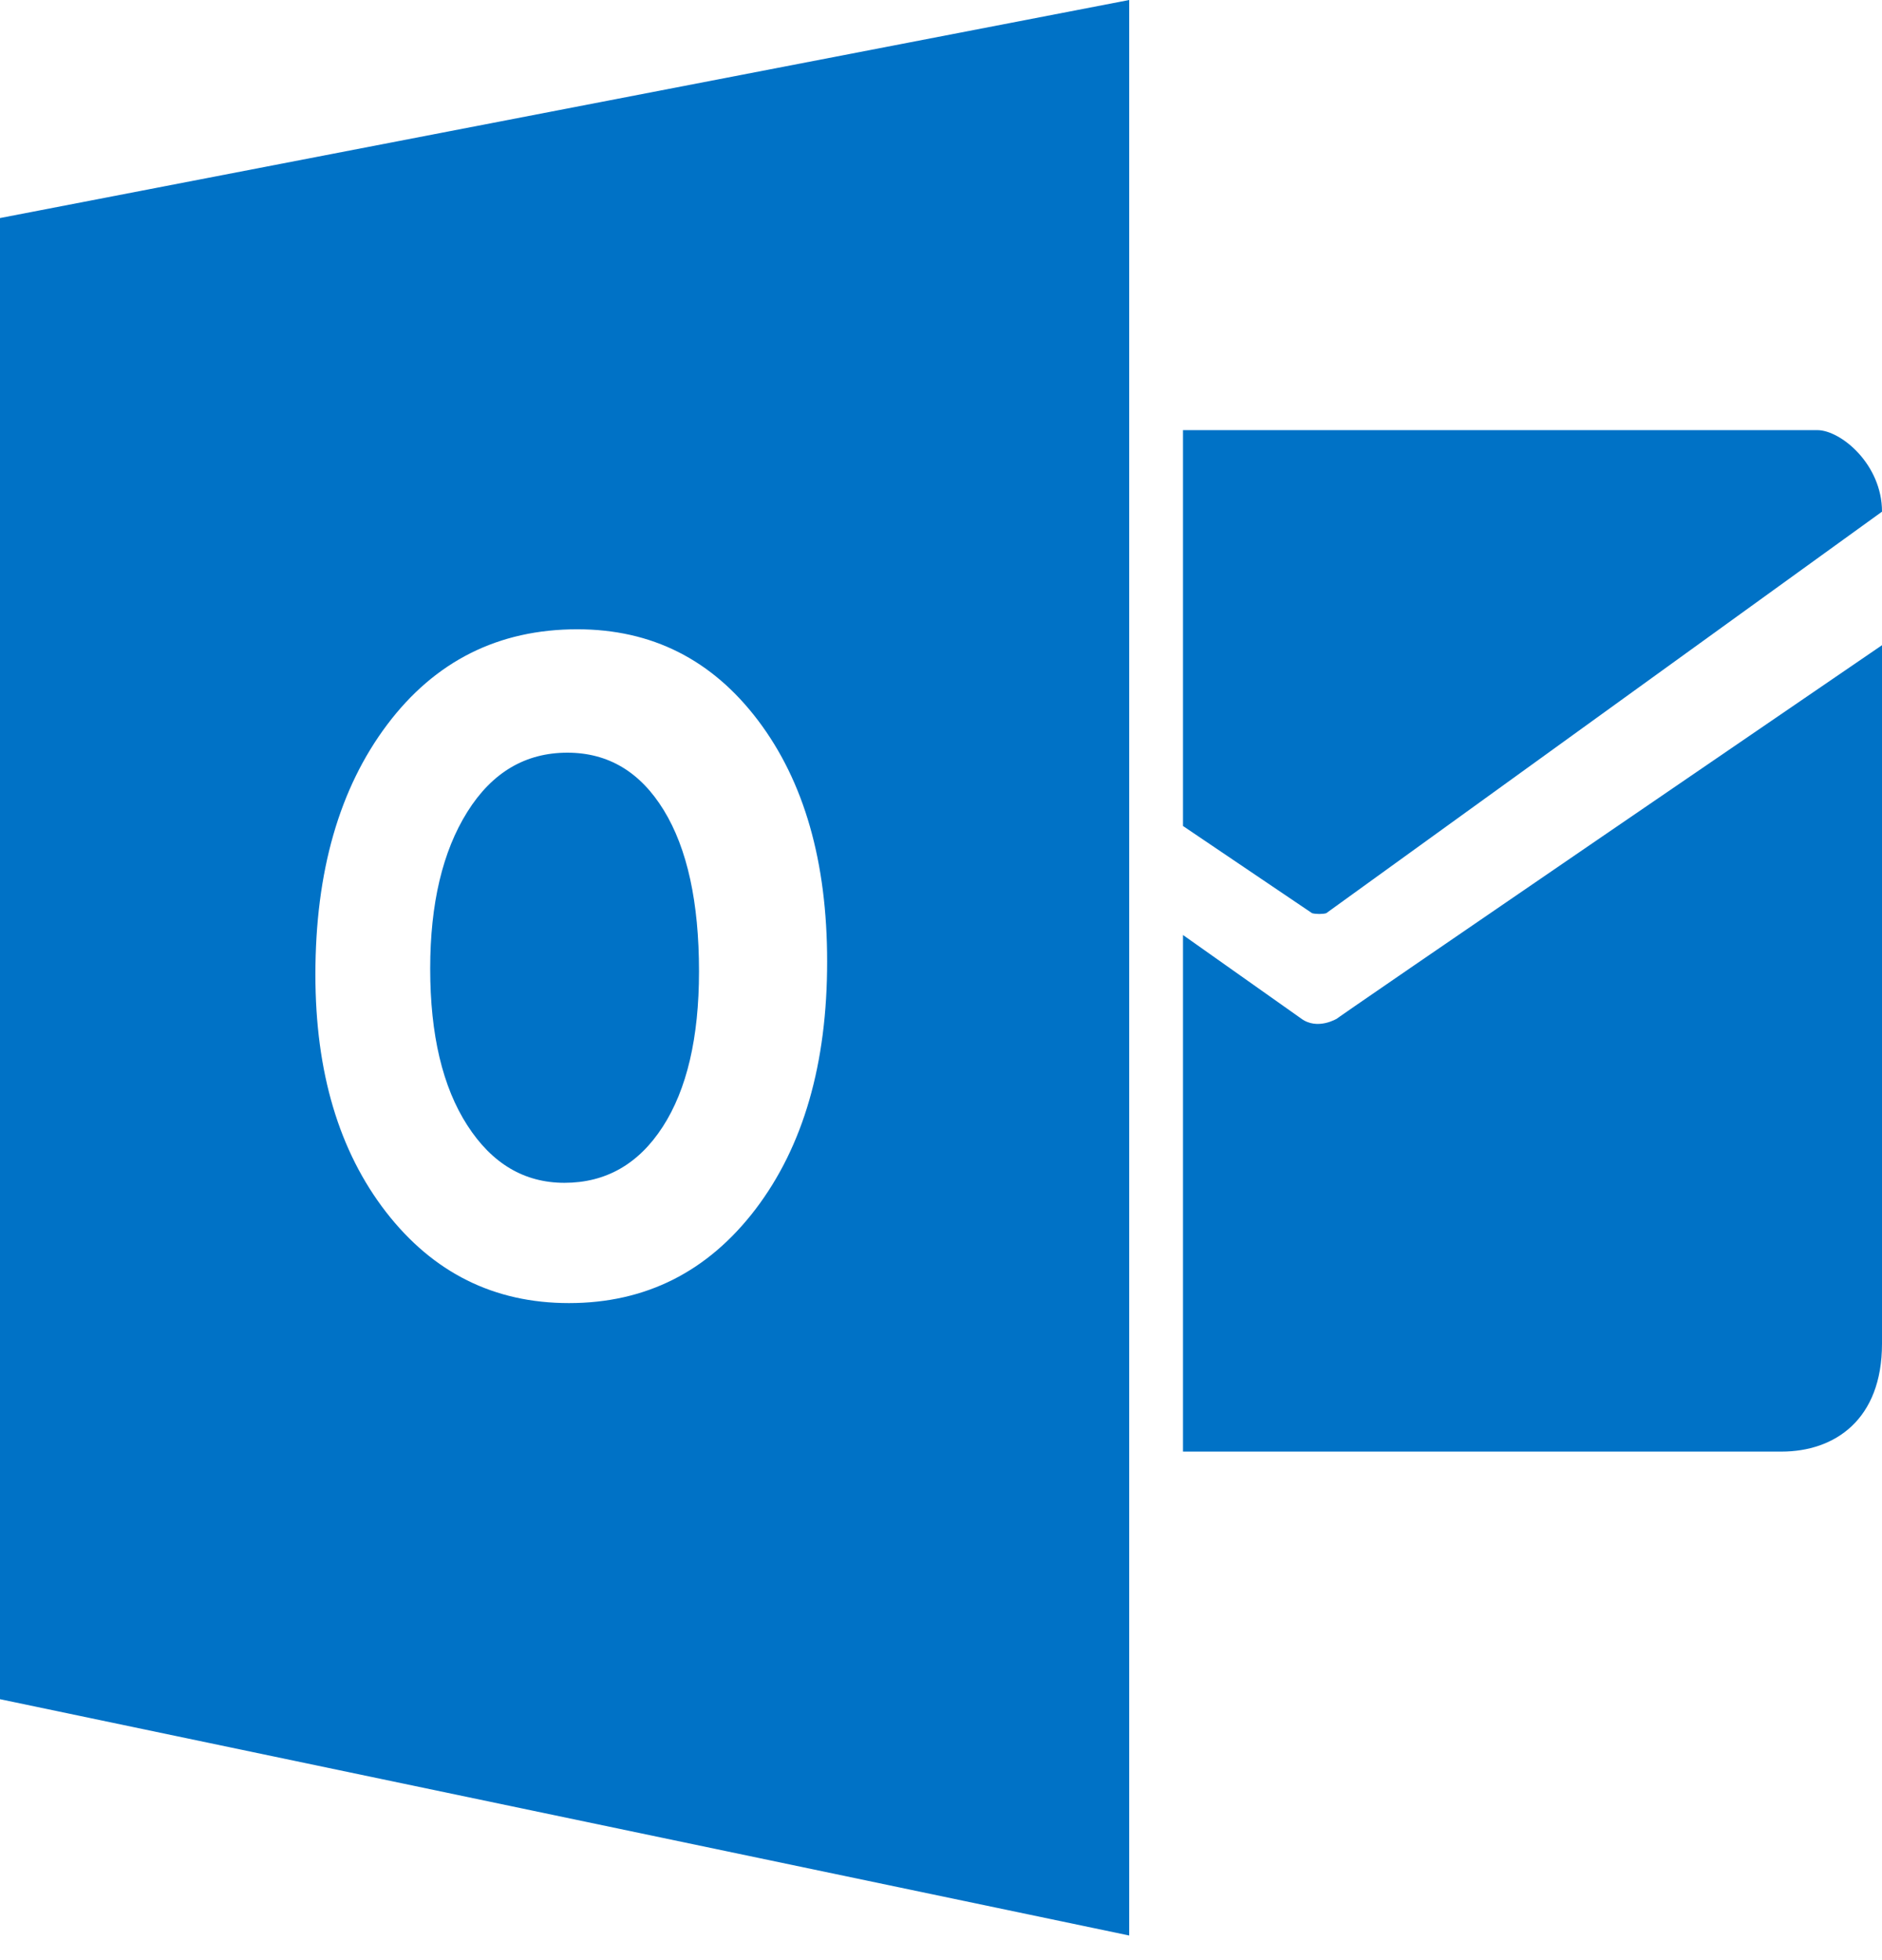
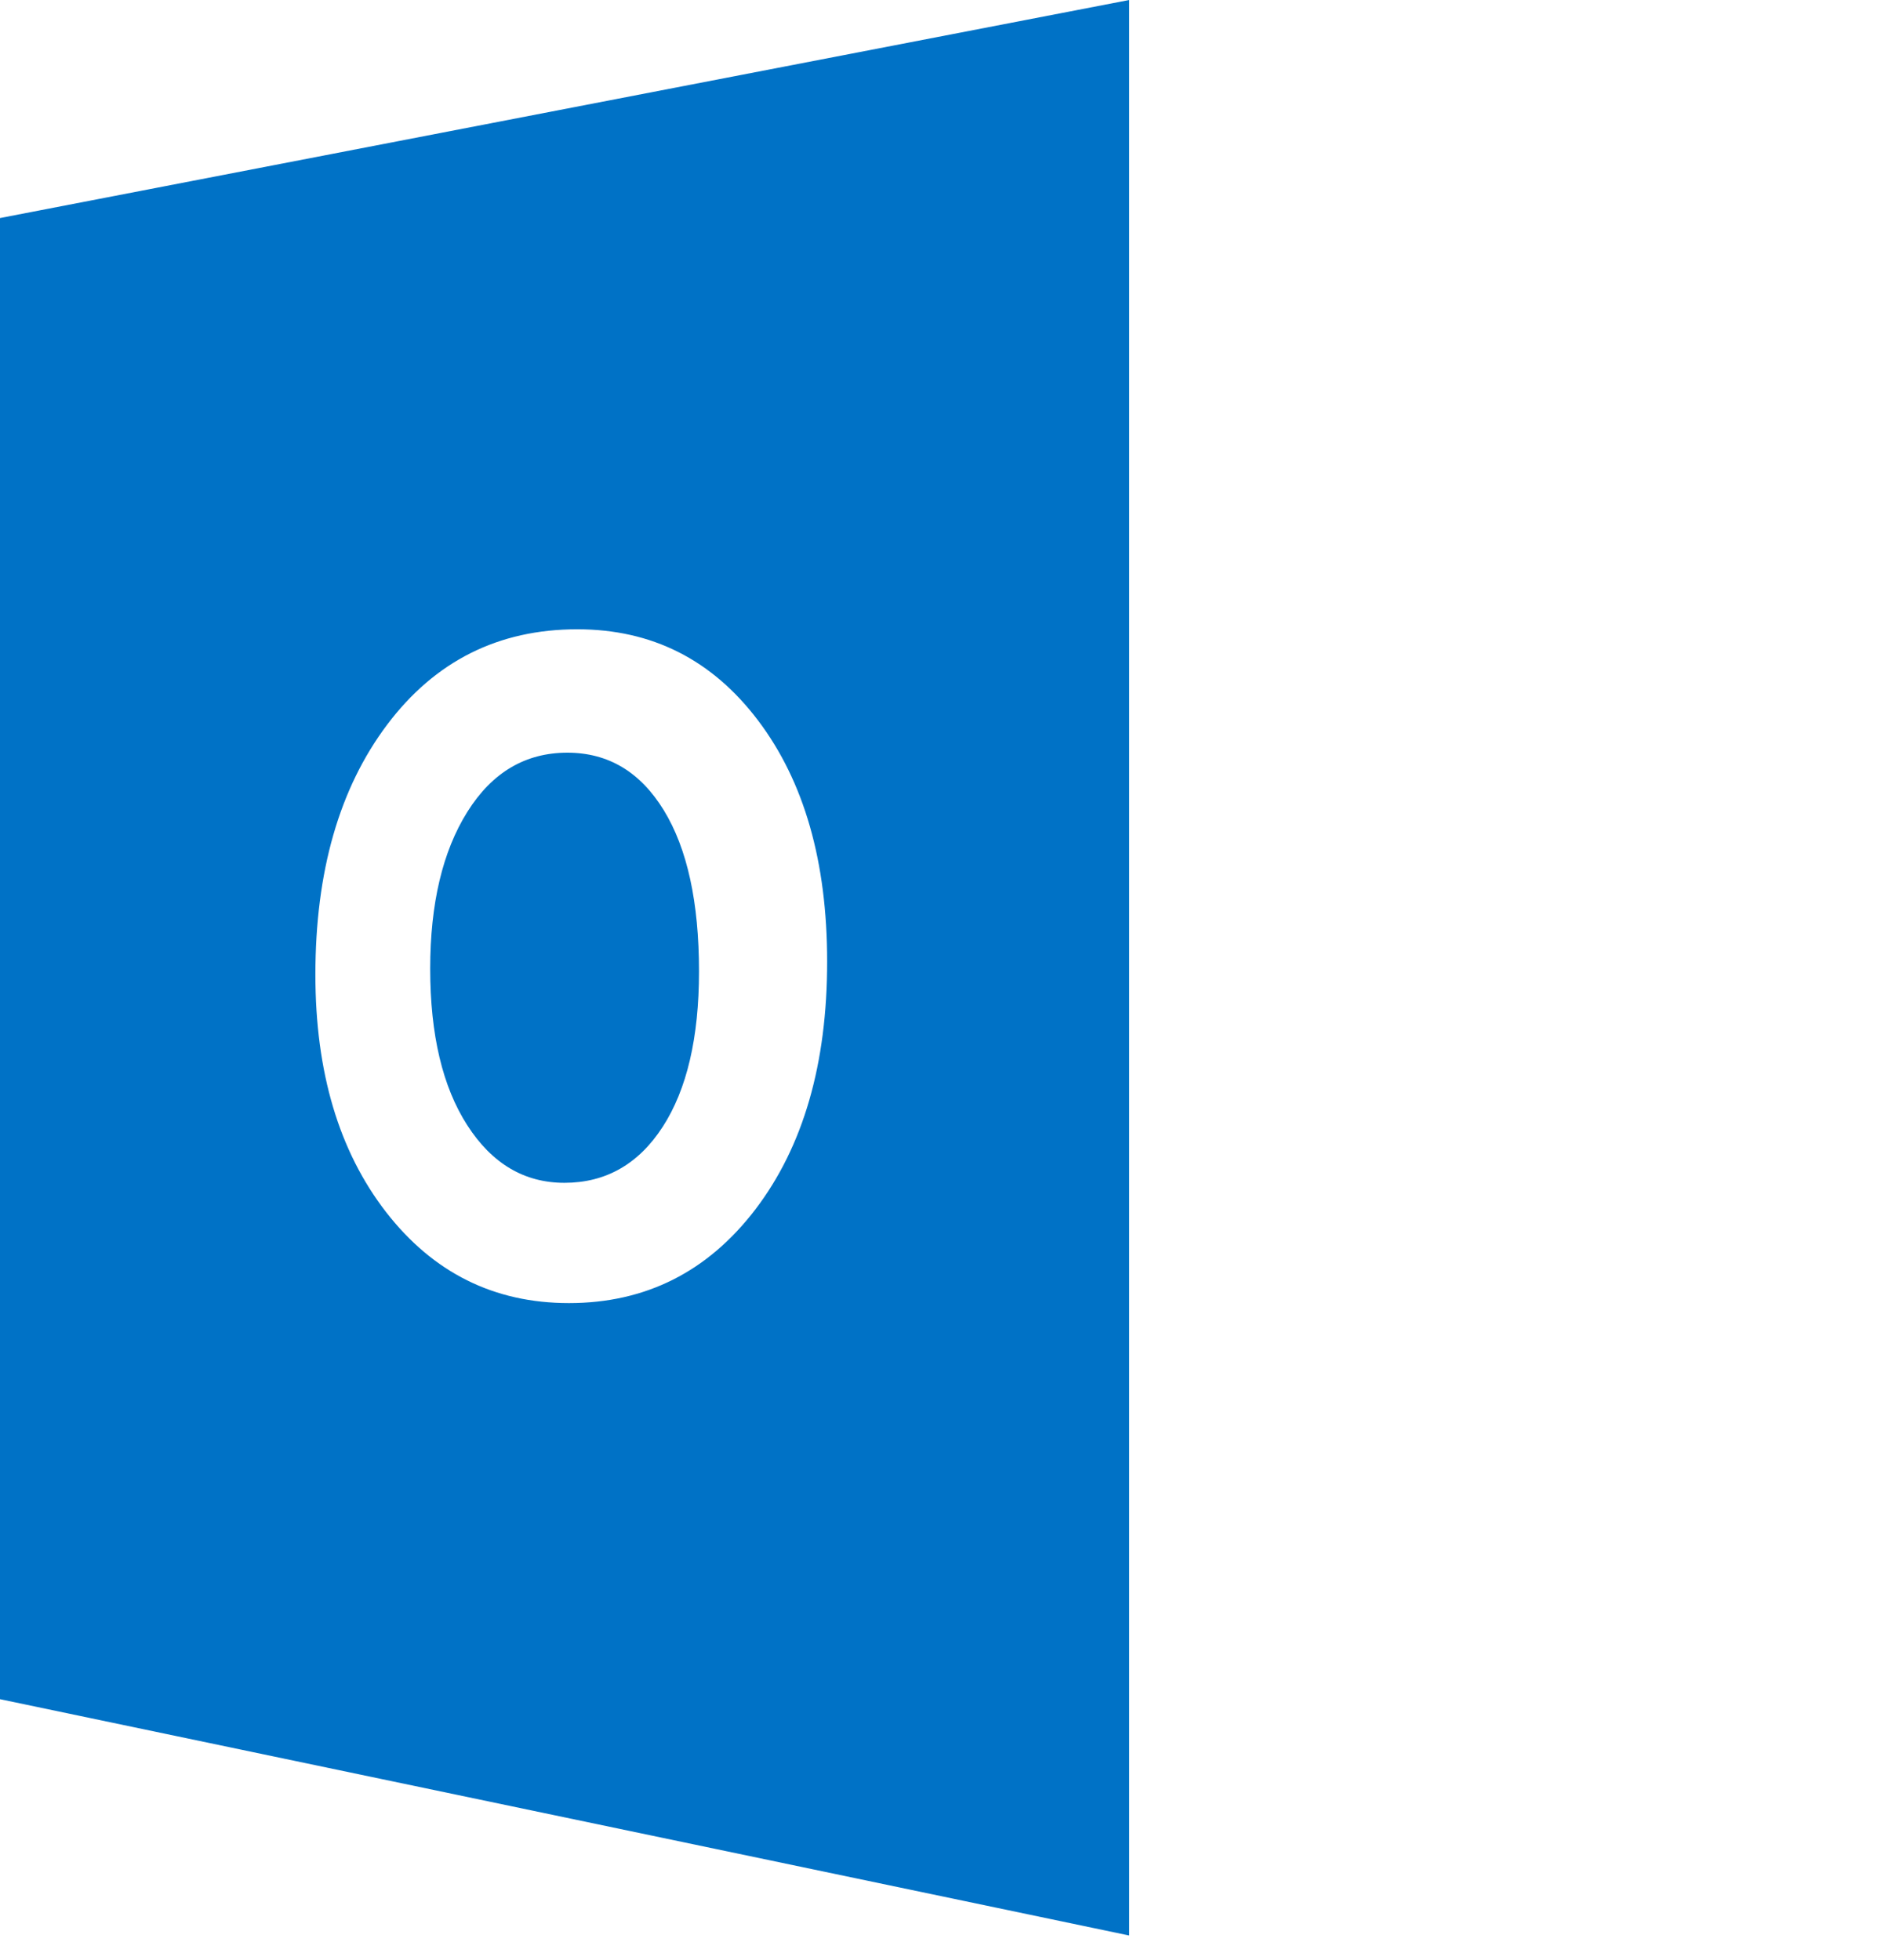
<svg xmlns="http://www.w3.org/2000/svg" width="24" height="25" viewBox="0 0 24 25" fill="none">
-   <path d="M15.086 5.486V10.535L16.732 11.647C16.776 11.66 16.87 11.661 16.913 11.647L24 6.526C24 5.92 23.473 5.486 23.175 5.486H15.086Z" fill="#0072C6" />
-   <path d="M15.087 11.926L16.589 12.988C16.801 13.149 17.056 12.988 17.056 12.988C16.802 13.149 24 8.229 24 8.229V17.138C24 18.108 23.397 18.514 22.718 18.514H15.086V11.926H15.087Z" fill="#0072C6" />
  <path d="M7.235 9.6C6.7 9.6 6.274 9.852 5.959 10.356C5.644 10.859 5.486 11.526 5.486 12.355C5.486 13.197 5.644 13.863 5.959 14.352C6.274 14.842 6.687 15.086 7.198 15.086C7.724 15.086 8.143 14.848 8.451 14.372C8.759 13.896 8.914 13.235 8.914 12.39C8.914 11.509 8.765 10.824 8.465 10.334C8.165 9.845 7.756 9.6 7.235 9.6Z" fill="#0072C6" />
  <path fill-rule="evenodd" clip-rule="evenodd" d="M0 21.672V2.781L14.4 0V24.686L0 21.672ZM7.255 16.62C8.234 16.62 9.027 16.22 9.636 15.421C10.244 14.621 10.549 13.568 10.548 12.262C10.548 10.991 10.255 9.967 9.668 9.19C9.081 8.413 8.312 8.026 7.362 8.026C6.356 8.026 5.547 8.432 4.937 9.243C4.327 10.054 4.022 11.117 4.022 12.431C4.022 13.675 4.323 14.684 4.923 15.459C5.524 16.233 6.301 16.62 7.255 16.62Z" fill="#0072C6" />
</svg>